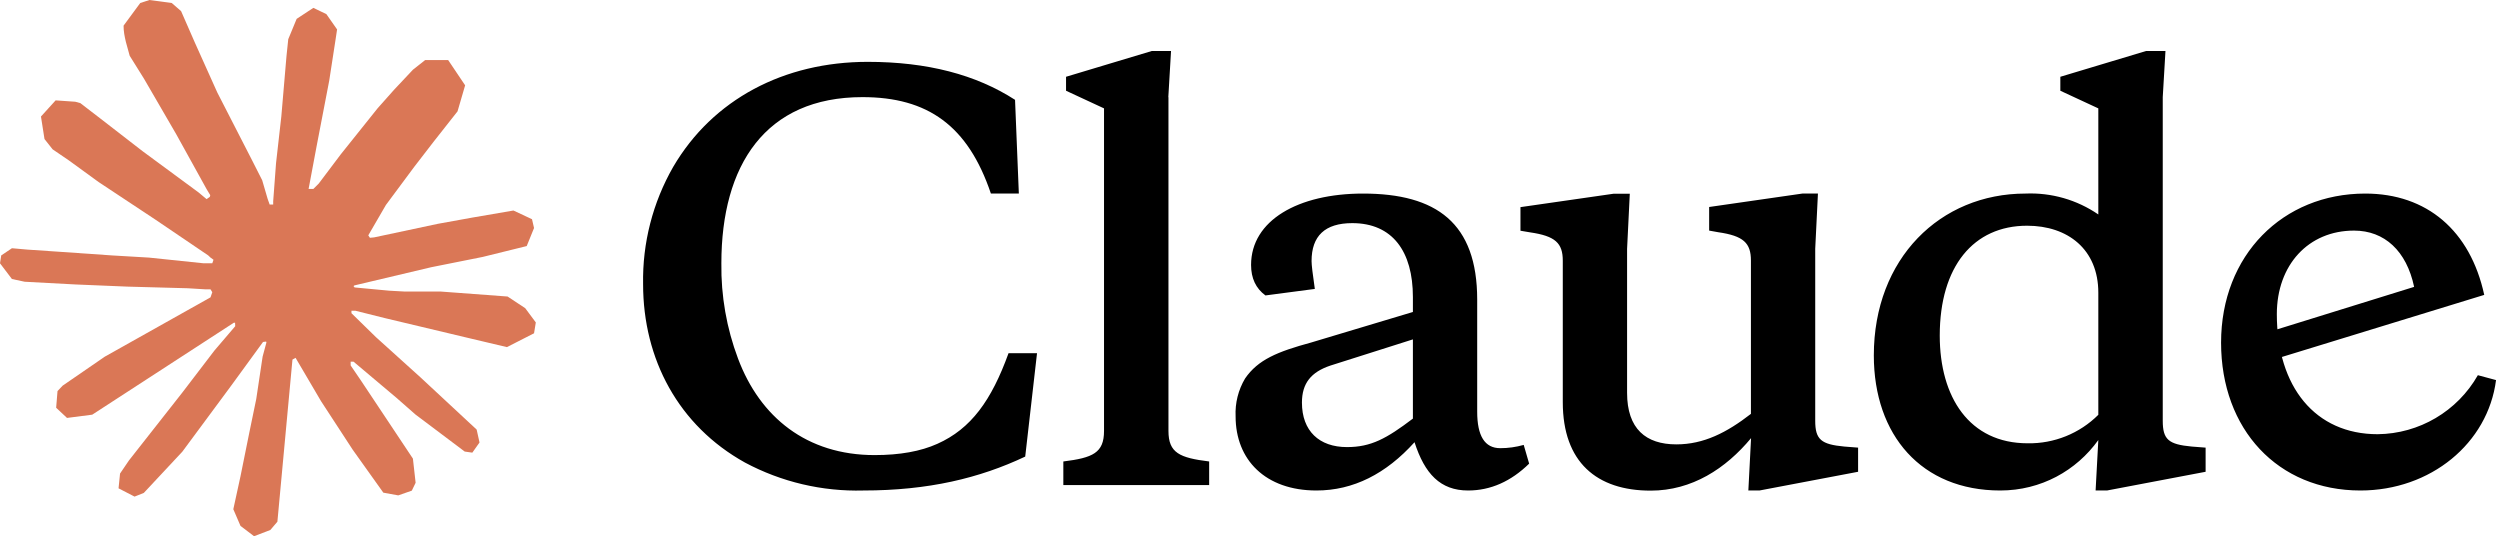
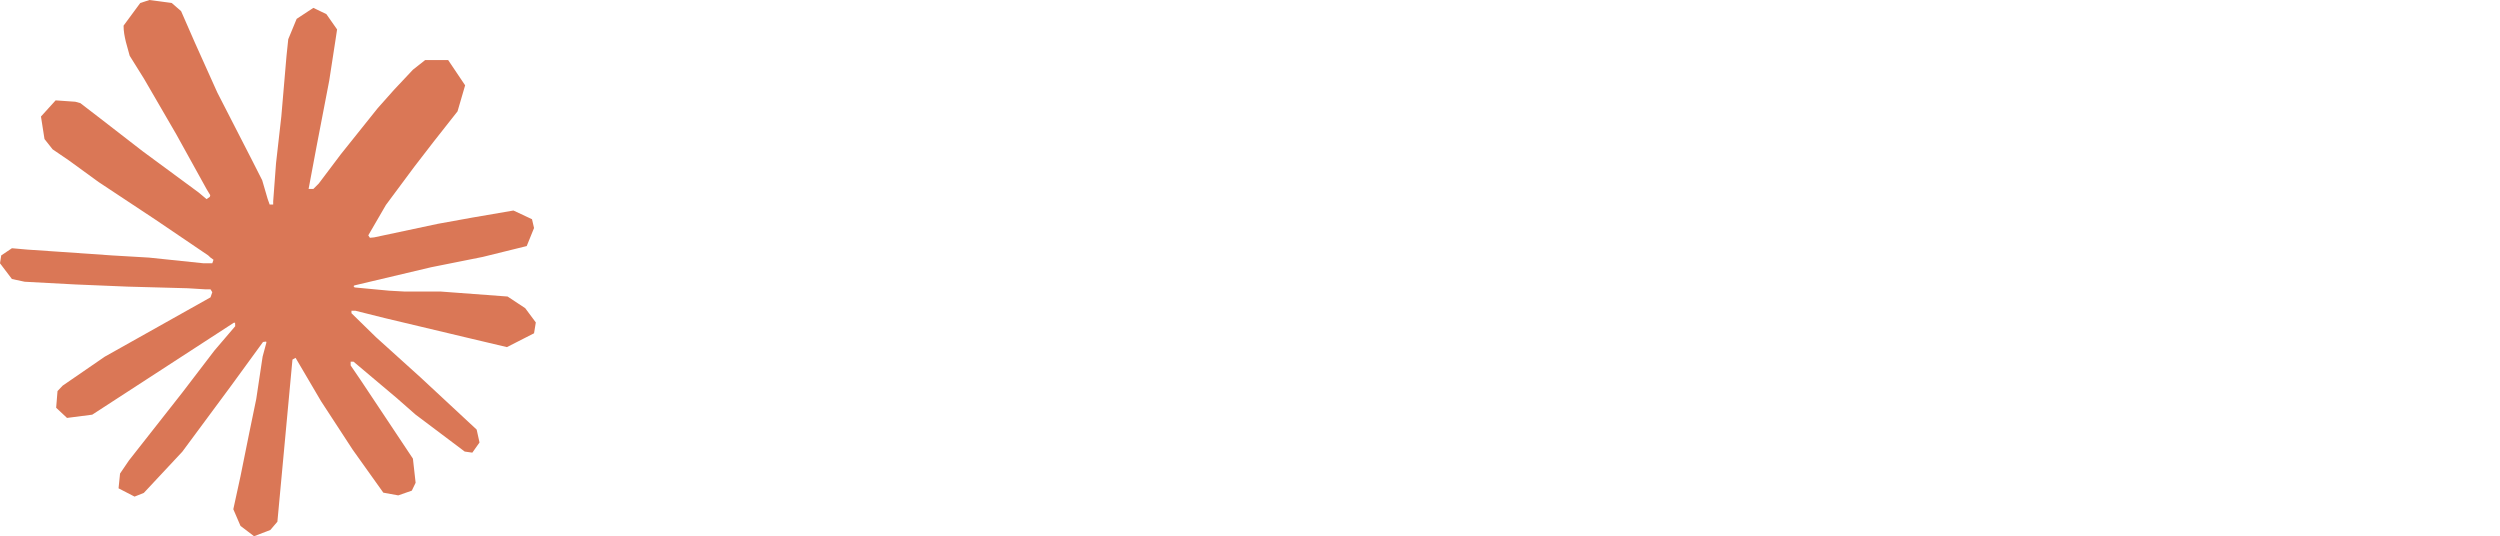
<svg xmlns="http://www.w3.org/2000/svg" width="359" height="77" viewBox="0 0 359 77" fill="none">
  <path d="M15.096 51.191L30.231 42.698L30.484 41.958L30.231 41.548H29.491L26.959 41.393L18.31 41.159L10.811 40.847L3.545 40.458L1.714 40.068L0 37.809L0.175 36.679L1.714 35.646L3.915 35.841L8.785 36.172L16.09 36.679L21.388 36.99L29.238 37.809H30.484L30.66 37.302L30.231 36.99L29.9 36.679L22.342 31.556L14.161 26.141L9.876 23.024L7.558 21.446L6.389 19.966L5.883 16.732L7.986 14.414L10.811 14.609L11.531 14.804L14.395 17.005L20.511 21.738L28.498 27.621L29.666 28.595L30.134 28.264L30.192 28.03L29.666 27.154L25.323 19.304L20.687 11.317L18.622 8.006L18.076 6.019C17.882 5.201 17.745 4.519 17.745 3.682L20.141 0.429L21.466 0L24.66 0.429L26.004 1.597L27.991 6.136L31.205 13.285L36.192 23.005L37.653 25.887L38.432 28.556L38.724 29.374H39.23V28.907L39.639 23.433L40.399 16.713L41.139 8.064L41.393 5.629L42.6 2.708L44.996 1.13L46.866 2.026L48.405 4.227L48.191 5.649L47.275 11.59L45.483 20.901L44.314 27.134H44.996L45.775 26.355L48.931 22.167L54.229 15.544L56.567 12.915L59.294 10.012L61.047 8.629H64.358L66.793 12.252L65.702 15.992L62.293 20.317L59.469 23.979L55.417 29.433L52.885 33.796L53.119 34.147L53.723 34.088L62.878 32.14L67.826 31.244L73.728 30.231L76.396 31.478L76.688 32.744L75.636 35.335L69.325 36.893L61.923 38.373L50.898 40.984L50.762 41.081L50.918 41.276L55.885 41.743L58.008 41.86H63.209L72.89 42.581L75.422 44.256L76.942 46.301L76.688 47.86L72.793 49.846L67.533 48.6L55.262 45.678L51.054 44.626H50.47V44.977L53.976 48.405L60.404 54.21L68.449 61.69L68.858 63.54L67.826 65.001L66.735 64.845L59.664 59.527L56.937 57.132L50.762 51.931H50.353V52.476L51.775 54.56L59.294 65.858L59.683 69.325L59.138 70.455L57.19 71.137L55.047 70.747L50.645 64.573L46.106 57.618L42.444 51.385L41.996 51.639L39.834 74.916L38.821 76.104L36.484 77L34.536 75.52L33.504 73.124L34.536 68.39L35.783 62.215L36.796 57.307L37.711 51.21L38.257 49.184L38.218 49.048L37.77 49.106L33.172 55.417L26.18 64.865L20.648 70.786L19.323 71.312L17.024 70.124L17.239 68.001L18.524 66.111L26.18 56.372L30.796 50.333L33.776 46.847L33.757 46.34H33.582L13.246 59.547L9.623 60.014L8.064 58.553L8.259 56.158L8.999 55.378L15.116 51.171L15.096 51.191Z" fill="#DA7756" />
-   <path d="M125.6 65.351C115.821 65.351 109.14 59.897 105.984 51.502C104.337 47.127 103.524 42.482 103.589 37.808C103.589 23.725 109.9 13.947 123.847 13.947C133.216 13.947 139.001 18.037 142.293 27.796H146.306L145.76 14.336C140.15 10.713 133.138 8.882 124.606 8.882C112.588 8.882 102.361 14.258 96.674 23.959C93.736 29.081 92.241 34.904 92.349 40.808C92.349 51.58 97.433 61.124 106.978 66.423C112.202 69.214 118.062 70.597 123.983 70.435C133.294 70.435 140.676 68.663 147.221 65.566L148.916 50.723H144.825C142.371 57.501 139.449 61.572 134.599 63.735C132.222 64.806 129.223 65.351 125.6 65.351ZM167.771 13.947L168.161 7.324H165.395L153.084 11.025V13.031L158.538 15.563V61.884C158.538 65.04 156.922 65.741 152.695 66.267V69.656H173.635V66.267C169.388 65.741 167.791 65.04 167.791 61.884V13.966L167.771 13.947ZM251.044 70.435H252.66L266.822 67.747V64.28L264.835 64.124C261.523 63.812 260.666 63.131 260.666 60.423V35.724L261.056 27.796H258.816L245.434 29.724V33.114L246.739 33.347C250.362 33.873 251.433 34.886 251.433 37.419V59.43C247.966 62.118 244.655 63.812 240.72 63.812C236.357 63.812 233.649 61.592 233.649 56.41V35.743L234.039 27.816H231.74L218.339 29.744V33.133L219.722 33.367C223.345 33.893 224.416 34.906 224.416 37.438V57.755C224.416 66.364 229.286 70.455 237.038 70.455C242.96 70.455 247.81 67.299 251.453 62.916L251.063 70.455L251.044 70.435ZM212.125 43.029C212.125 32.023 206.281 27.796 195.724 27.796C186.413 27.796 179.654 31.653 179.654 38.042C179.654 39.951 180.335 41.412 181.718 42.425L188.809 41.49C188.497 39.347 188.341 38.042 188.341 37.496C188.341 33.873 190.27 32.042 194.185 32.042C199.97 32.042 202.892 36.114 202.892 42.658V44.801L188.283 49.184C183.413 50.508 180.647 51.658 178.796 54.346C177.816 55.99 177.341 57.887 177.433 59.8C177.433 66.033 181.718 70.435 189.042 70.435C194.341 70.435 199.035 68.039 203.126 63.501C204.586 68.039 206.827 70.435 210.82 70.435C214.053 70.435 216.975 69.13 219.585 66.579L218.806 63.89C217.676 64.202 216.585 64.358 215.436 64.358C213.196 64.358 212.125 62.585 212.125 59.118V43.029ZM193.425 64.202C189.432 64.202 186.958 61.884 186.958 57.813C186.958 55.047 188.263 53.43 191.049 52.495L202.892 48.736V60.111C199.113 62.975 196.892 64.202 193.425 64.202ZM316.726 67.747V64.28L314.72 64.124C311.409 63.812 310.571 63.131 310.571 60.423V13.947L310.961 7.324H308.175L295.865 11.025V13.031L301.319 15.563V30.796C298.248 28.69 294.578 27.638 290.858 27.796C278.626 27.796 269.081 37.107 269.081 51.034C269.081 62.507 275.938 70.435 287.235 70.435C293.079 70.435 298.163 67.591 301.319 63.189L300.929 70.435H302.565L316.726 67.747ZM291.092 32.413C296.936 32.413 301.319 35.802 301.319 42.035V59.566C298.629 62.247 294.967 63.723 291.17 63.657C282.794 63.657 278.548 57.034 278.548 48.19C278.548 38.256 283.398 32.413 291.092 32.413ZM346.665 41.178C345.575 36.036 342.419 33.114 338.036 33.114C331.491 33.114 326.953 38.042 326.953 45.113C326.953 55.573 332.485 62.352 341.426 62.352C347.39 62.291 352.873 59.064 355.821 53.878L358.431 54.58C357.262 63.657 349.042 70.435 338.952 70.435C327.109 70.435 318.947 61.67 318.947 49.203C318.947 36.639 327.81 27.796 339.653 27.796C348.496 27.796 354.73 33.114 356.736 42.347L325.881 51.813V47.645L346.665 41.197V41.178Z" fill="black" />
</svg>